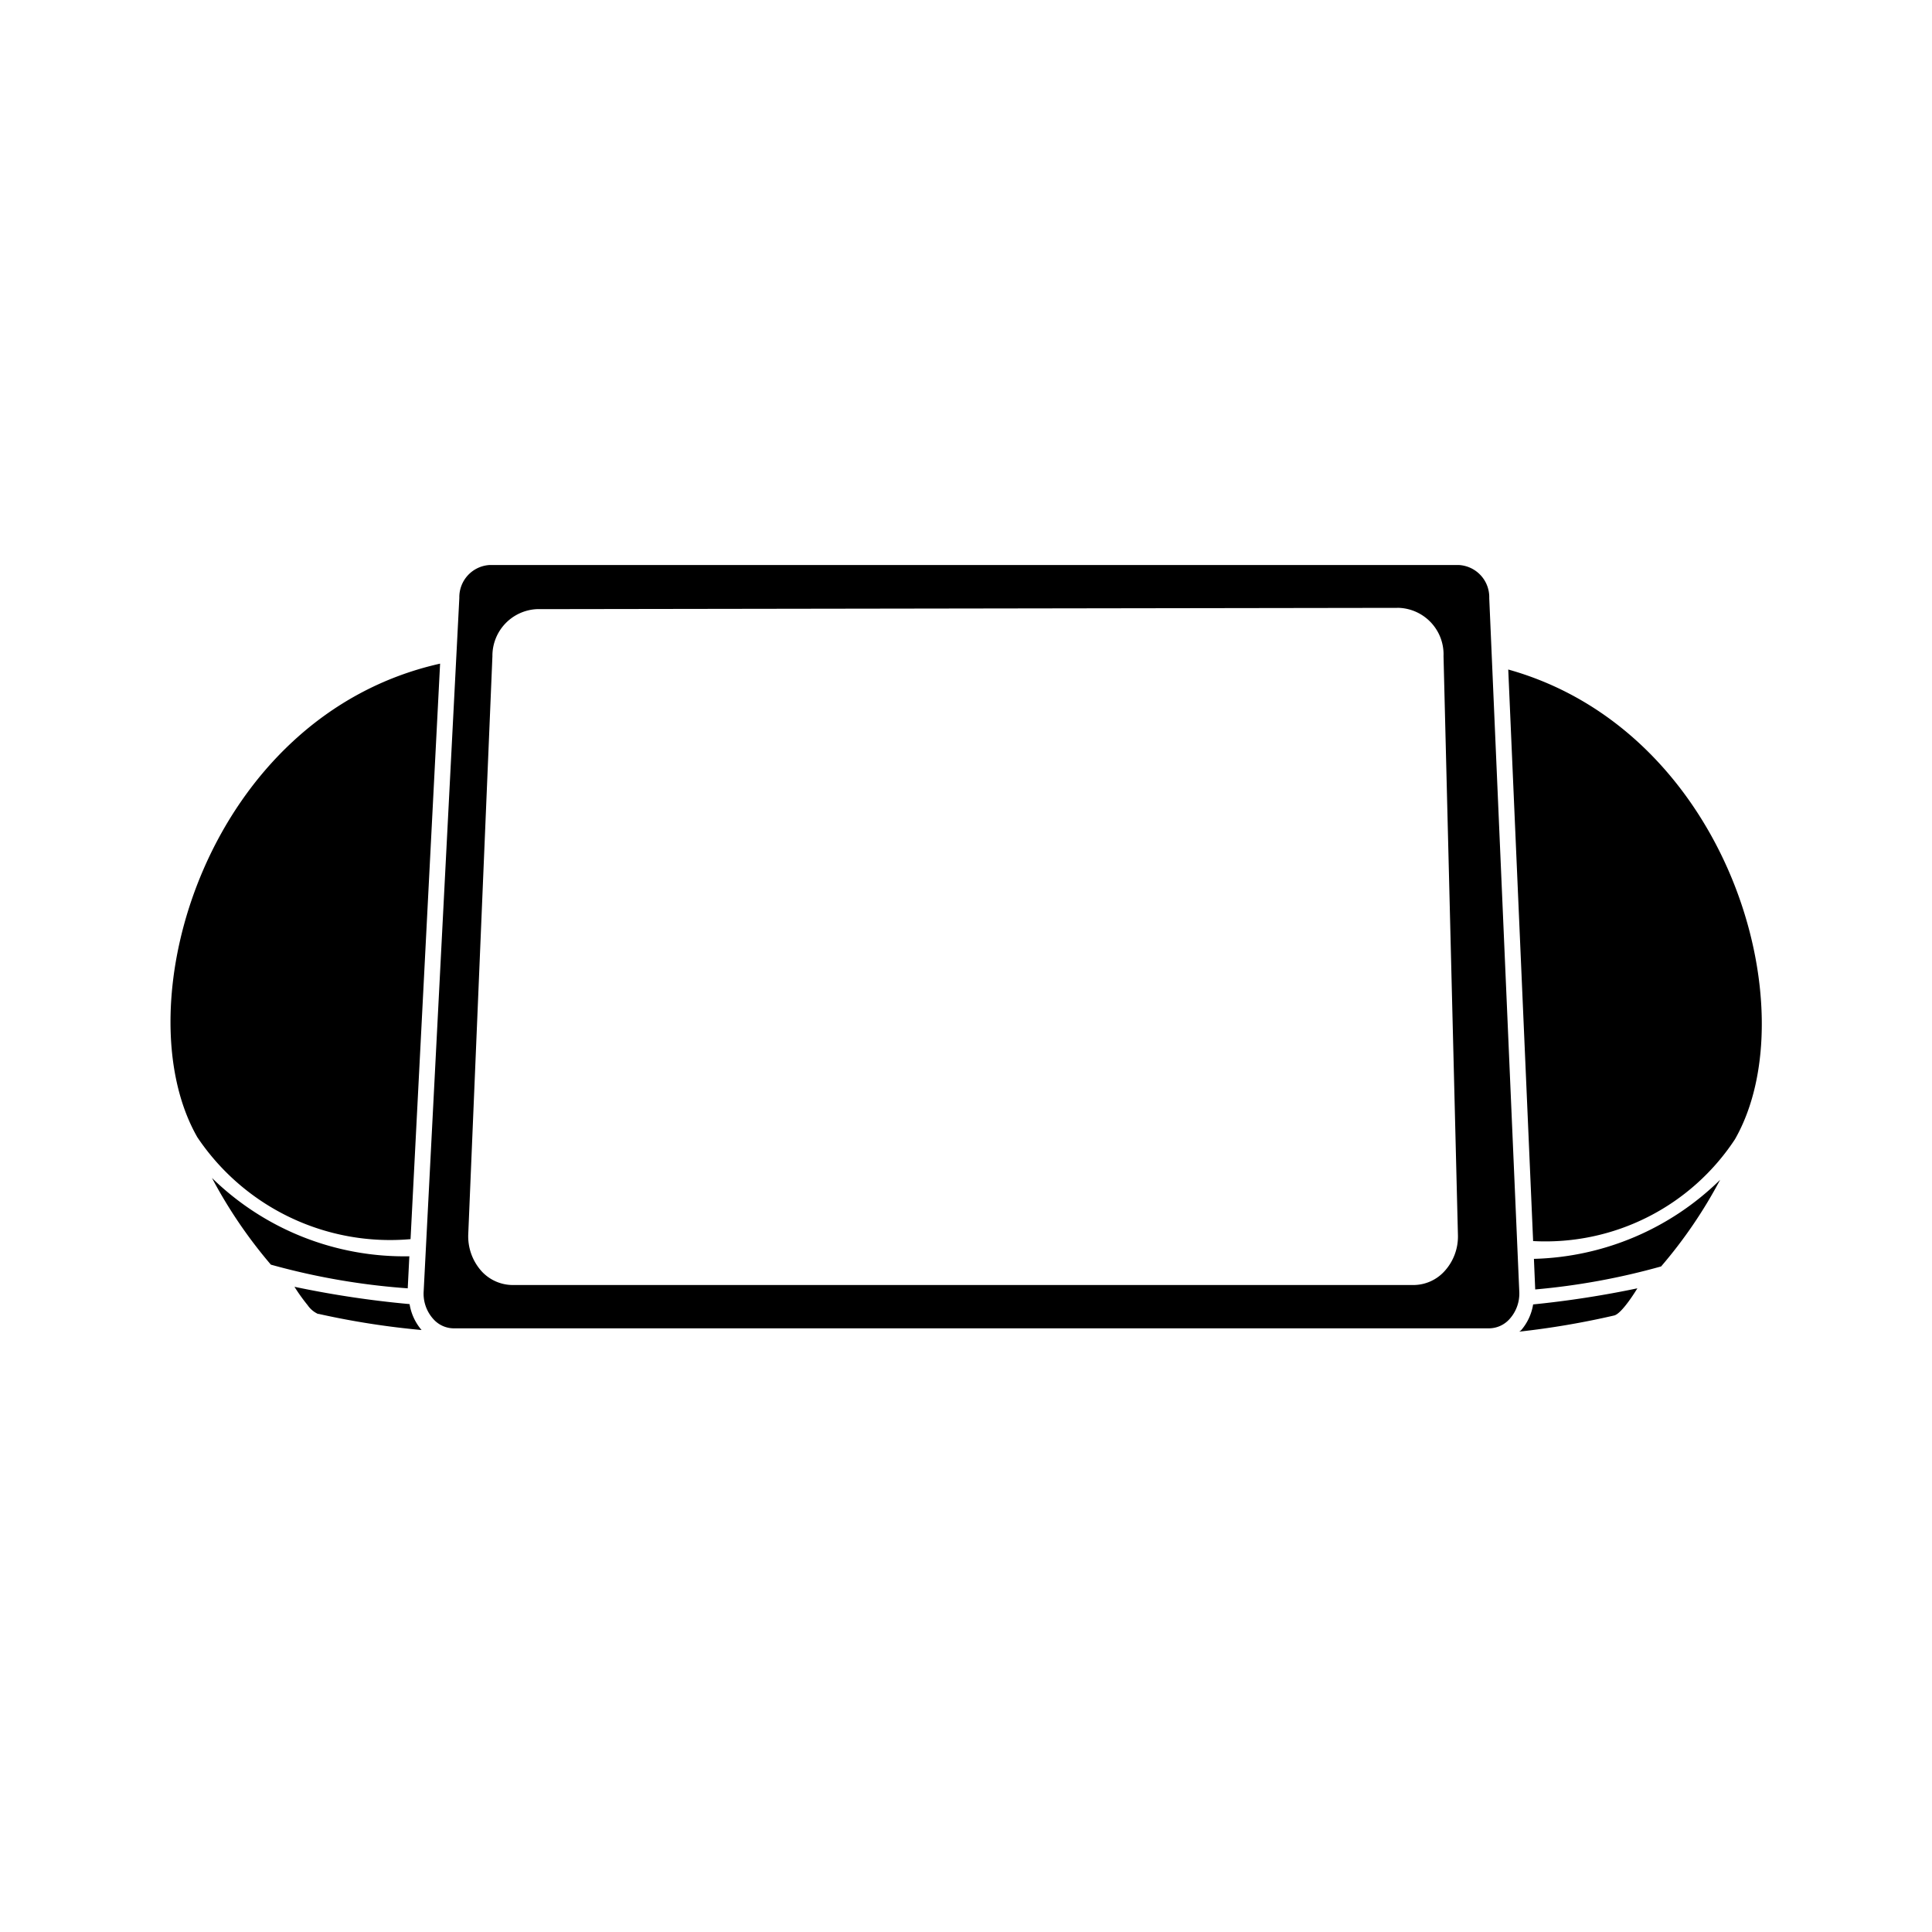
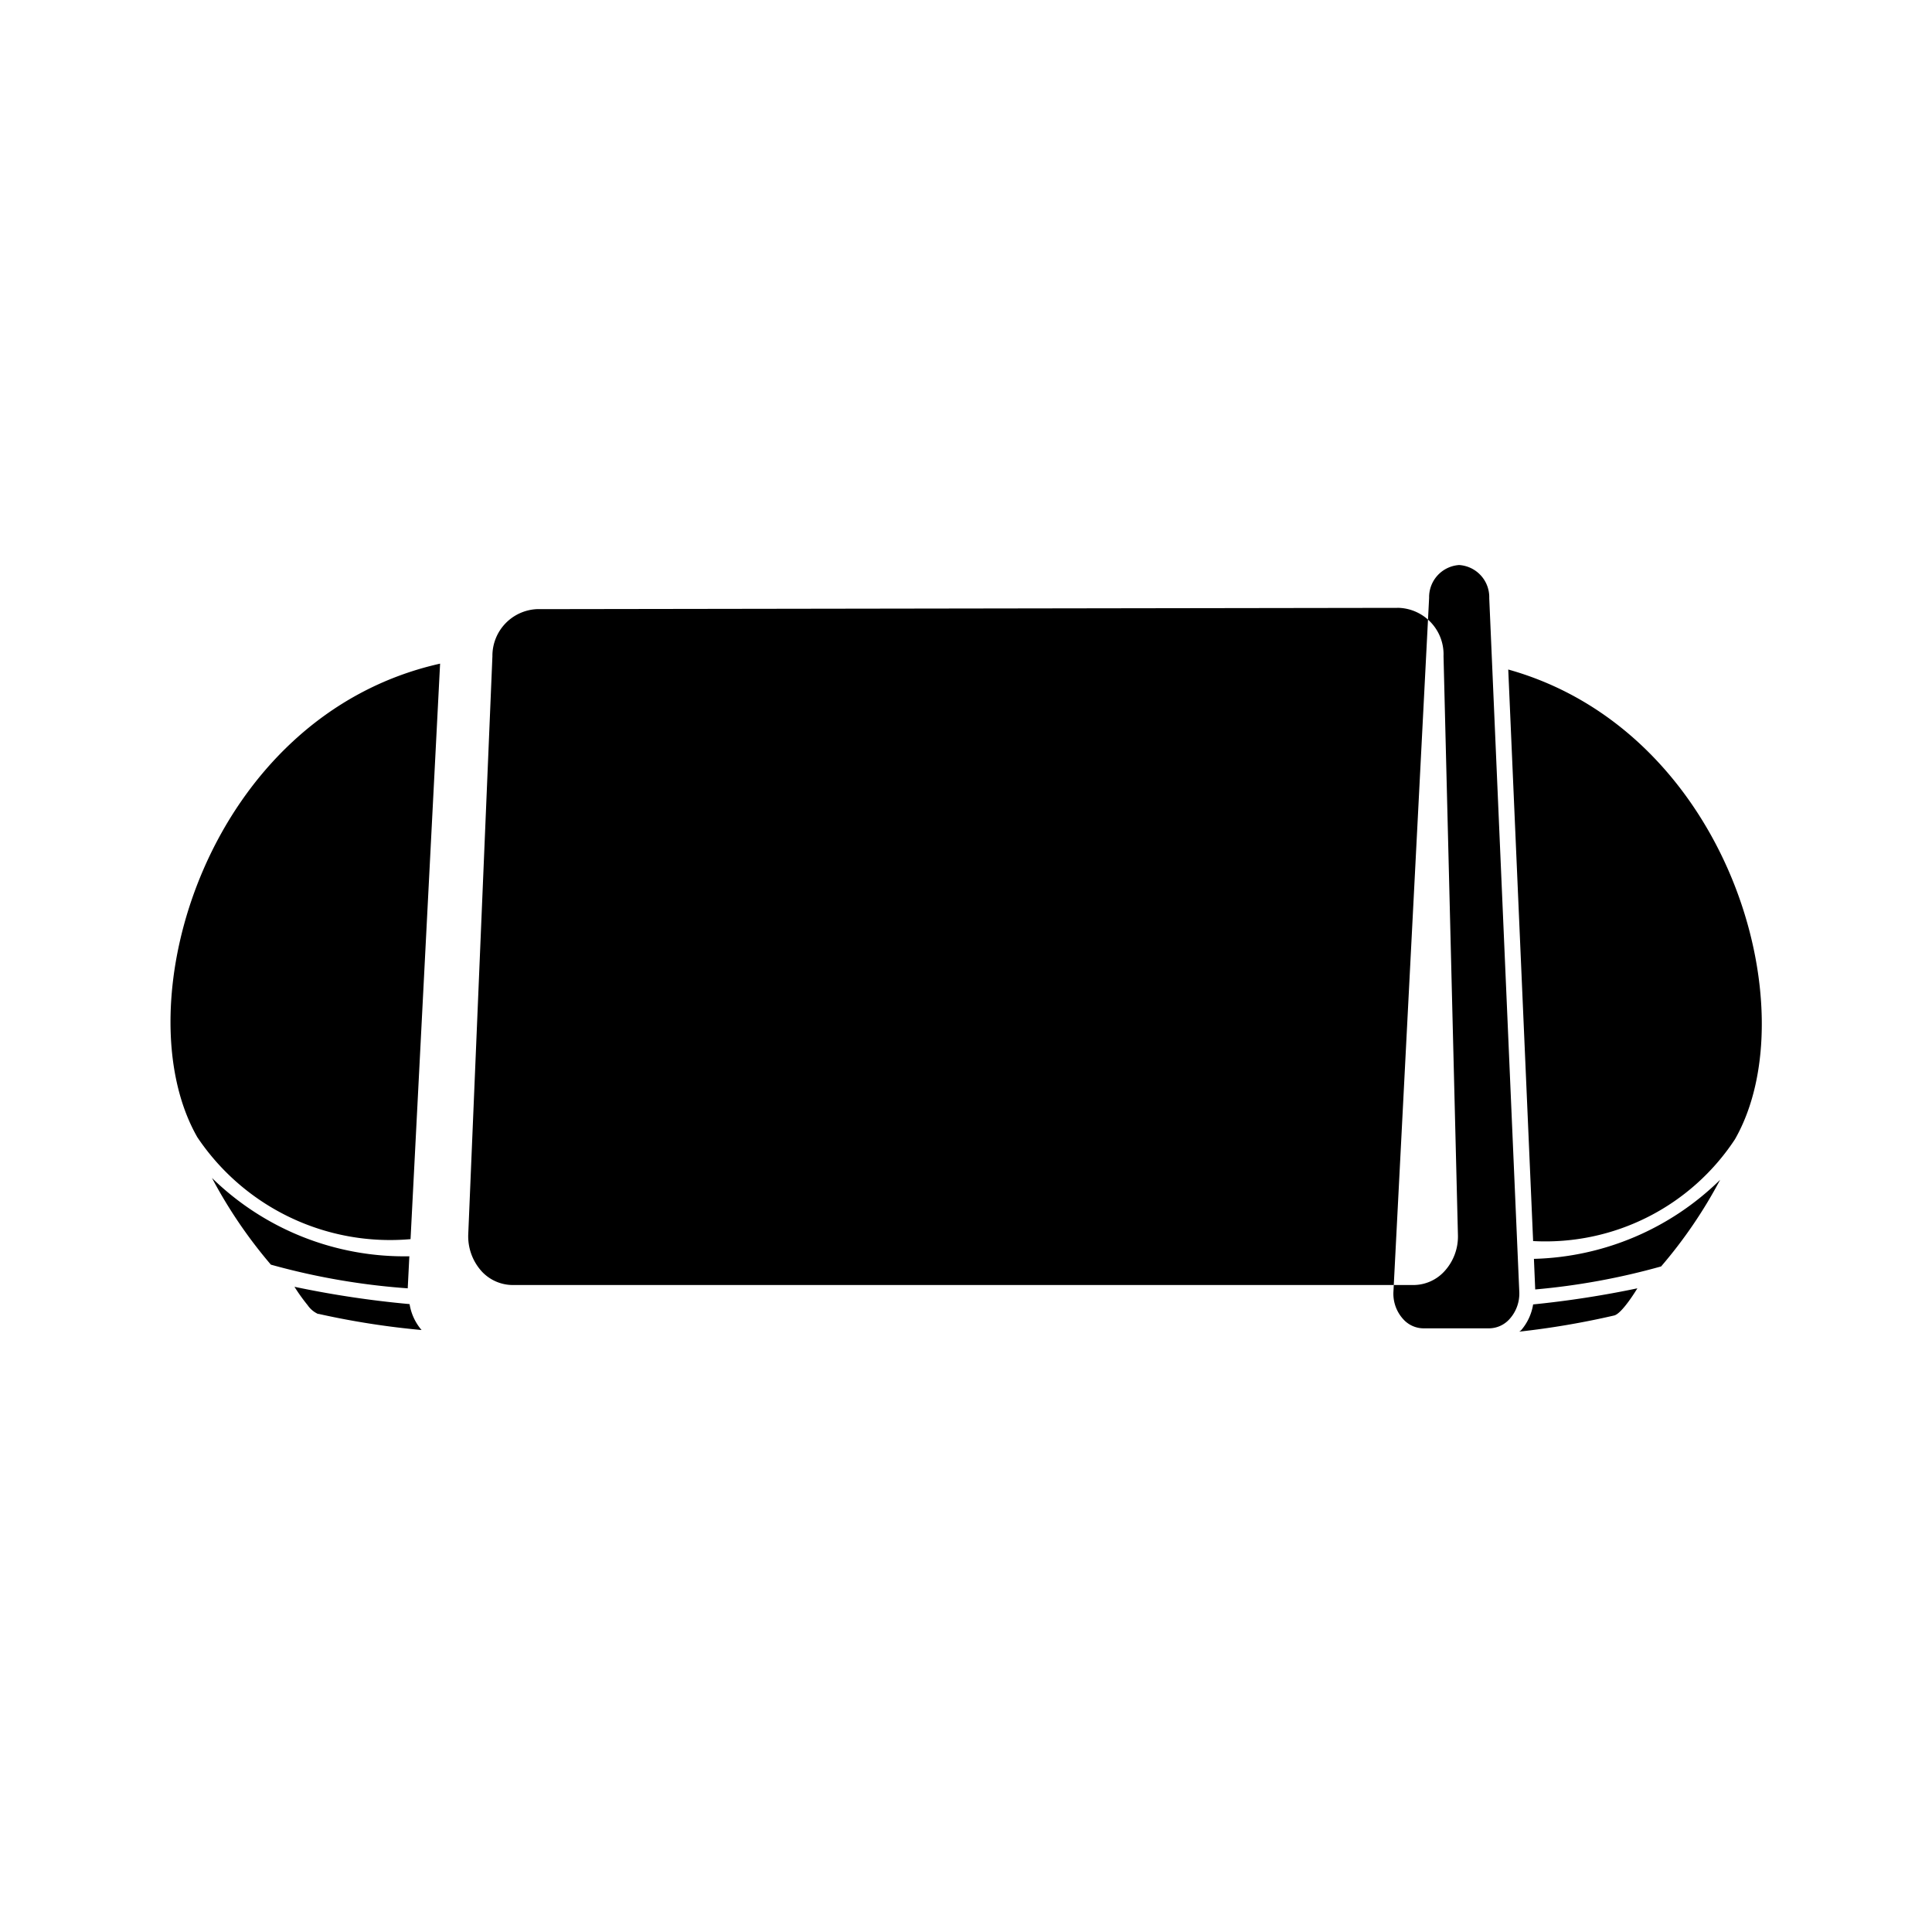
<svg xmlns="http://www.w3.org/2000/svg" width="800" height="800" viewBox="0 0 24 24">
-   <path fill="currentColor" d="M18.125 7.019H6.078a.4.4 0 0 0-.372.408l-.443 8.613a.469.469 0 0 0 .123.349a.341.341 0 0 0 .249.112H18.5a.344.344 0 0 0 .248-.111a.471.471 0 0 0 .125-.346L18.5 7.431a.4.4 0 0 0-.375-.412m-.189 8.781a.523.523 0 0 1-.376.163H6.369a.528.528 0 0 1-.379-.163a.648.648 0 0 1-.173-.473l.3-7.176a.58.58 0 0 1 .551-.584l10.712-.016a.578.578 0 0 1 .552.6l.179 7.193a.638.638 0 0 1-.175.456m-12.851-.194a3.418 3.418 0 0 1-2.452-.973a5.925 5.925 0 0 0 .732 1.077a8.6 8.6 0 0 0 1.7.294zm-1.427.379a2.323 2.323 0 0 0 .164.229a.314.314 0 0 0 .128.108h.009a10.072 10.072 0 0 0 1.278.2a.652.652 0 0 1-.149-.322a12.33 12.33 0 0 1-1.43-.215m15.078-7.668l.309 7.1a2.818 2.818 0 0 0 2.507-1.264c.92-1.608-.076-5.07-2.816-5.836M5.1 15.393l.367-7.149c-2.892.648-3.957 4.241-3.015 5.884A2.883 2.883 0 0 0 5.1 15.393m13.793 1.135c-.006.006-.014.008-.019.014a10.173 10.173 0 0 0 1.175-.2c.1-.019.291-.338.291-.338a12.324 12.324 0 0 1-1.295.2a.647.647 0 0 1-.152.324m.178-.51a8.56 8.56 0 0 0 1.564-.286a5.838 5.838 0 0 0 .733-1.076a3.425 3.425 0 0 1-2.313.982z" />
+   <path fill="currentColor" d="M18.125 7.019a.4.4 0 0 0-.372.408l-.443 8.613a.469.469 0 0 0 .123.349a.341.341 0 0 0 .249.112H18.5a.344.344 0 0 0 .248-.111a.471.471 0 0 0 .125-.346L18.5 7.431a.4.4 0 0 0-.375-.412m-.189 8.781a.523.523 0 0 1-.376.163H6.369a.528.528 0 0 1-.379-.163a.648.648 0 0 1-.173-.473l.3-7.176a.58.58 0 0 1 .551-.584l10.712-.016a.578.578 0 0 1 .552.6l.179 7.193a.638.638 0 0 1-.175.456m-12.851-.194a3.418 3.418 0 0 1-2.452-.973a5.925 5.925 0 0 0 .732 1.077a8.6 8.6 0 0 0 1.7.294zm-1.427.379a2.323 2.323 0 0 0 .164.229a.314.314 0 0 0 .128.108h.009a10.072 10.072 0 0 0 1.278.2a.652.652 0 0 1-.149-.322a12.33 12.33 0 0 1-1.43-.215m15.078-7.668l.309 7.1a2.818 2.818 0 0 0 2.507-1.264c.92-1.608-.076-5.07-2.816-5.836M5.1 15.393l.367-7.149c-2.892.648-3.957 4.241-3.015 5.884A2.883 2.883 0 0 0 5.1 15.393m13.793 1.135c-.006.006-.014.008-.019.014a10.173 10.173 0 0 0 1.175-.2c.1-.019.291-.338.291-.338a12.324 12.324 0 0 1-1.295.2a.647.647 0 0 1-.152.324m.178-.51a8.56 8.56 0 0 0 1.564-.286a5.838 5.838 0 0 0 .733-1.076a3.425 3.425 0 0 1-2.313.982z" />
</svg>